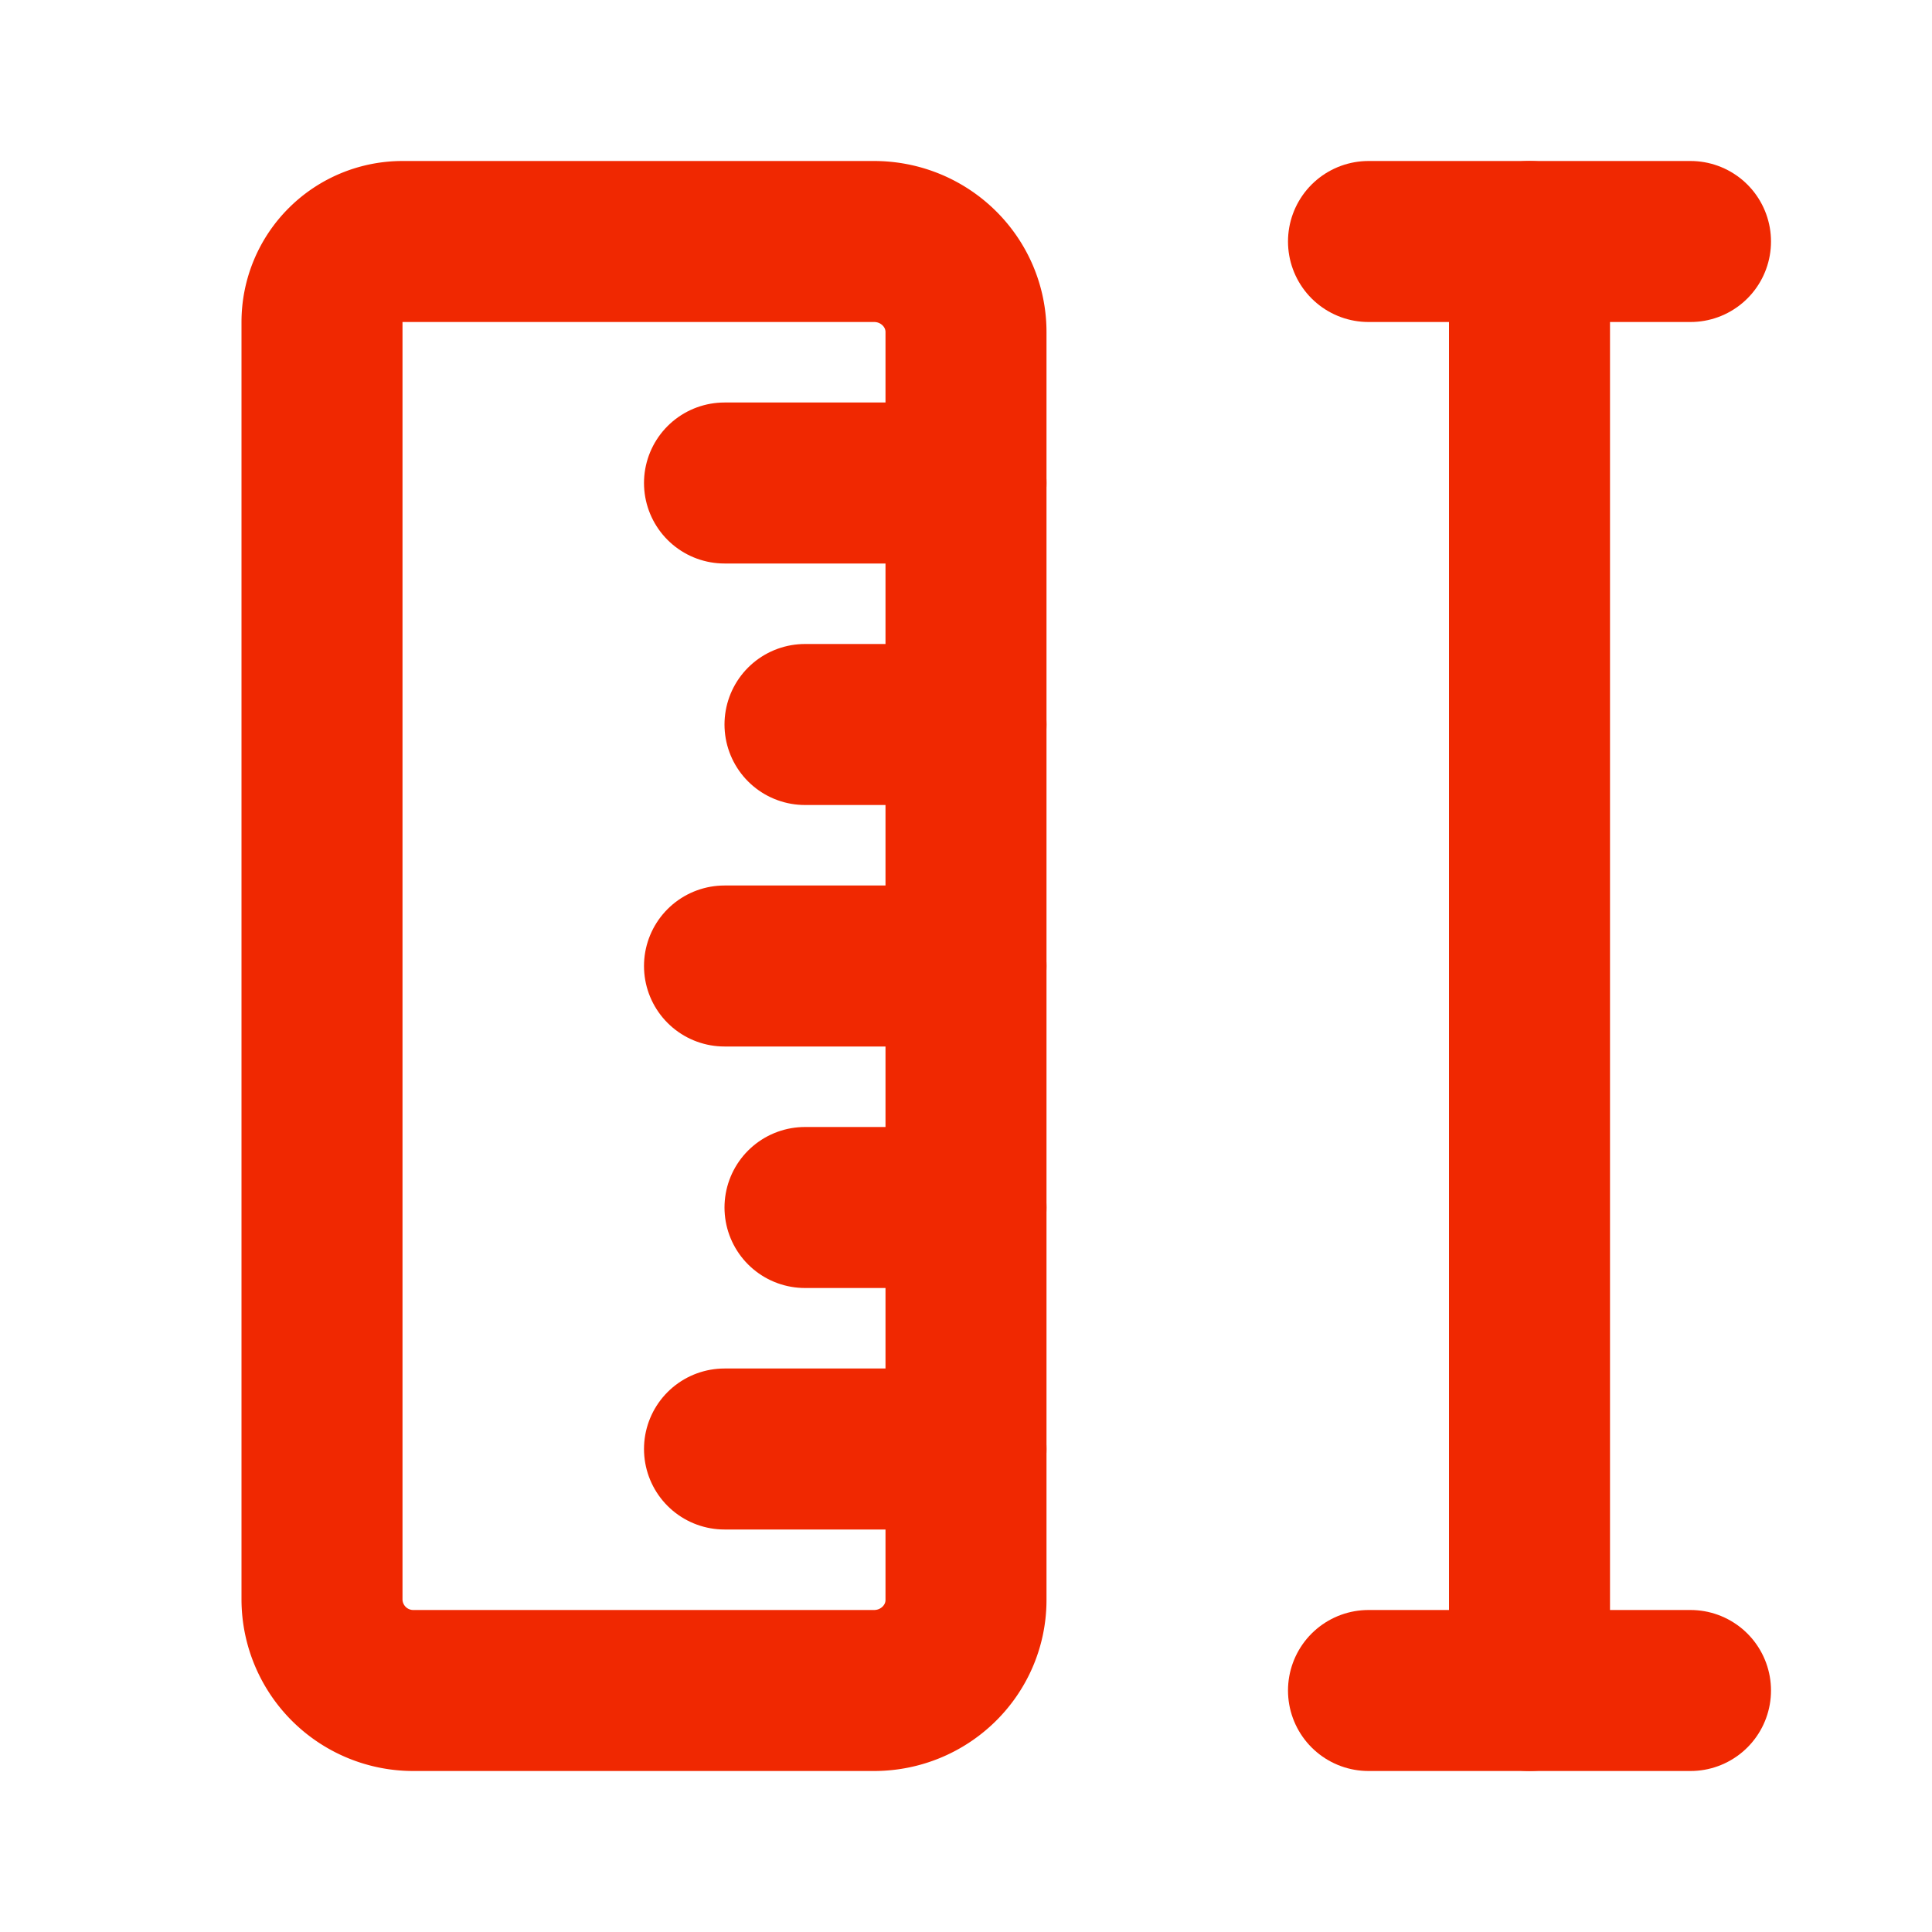
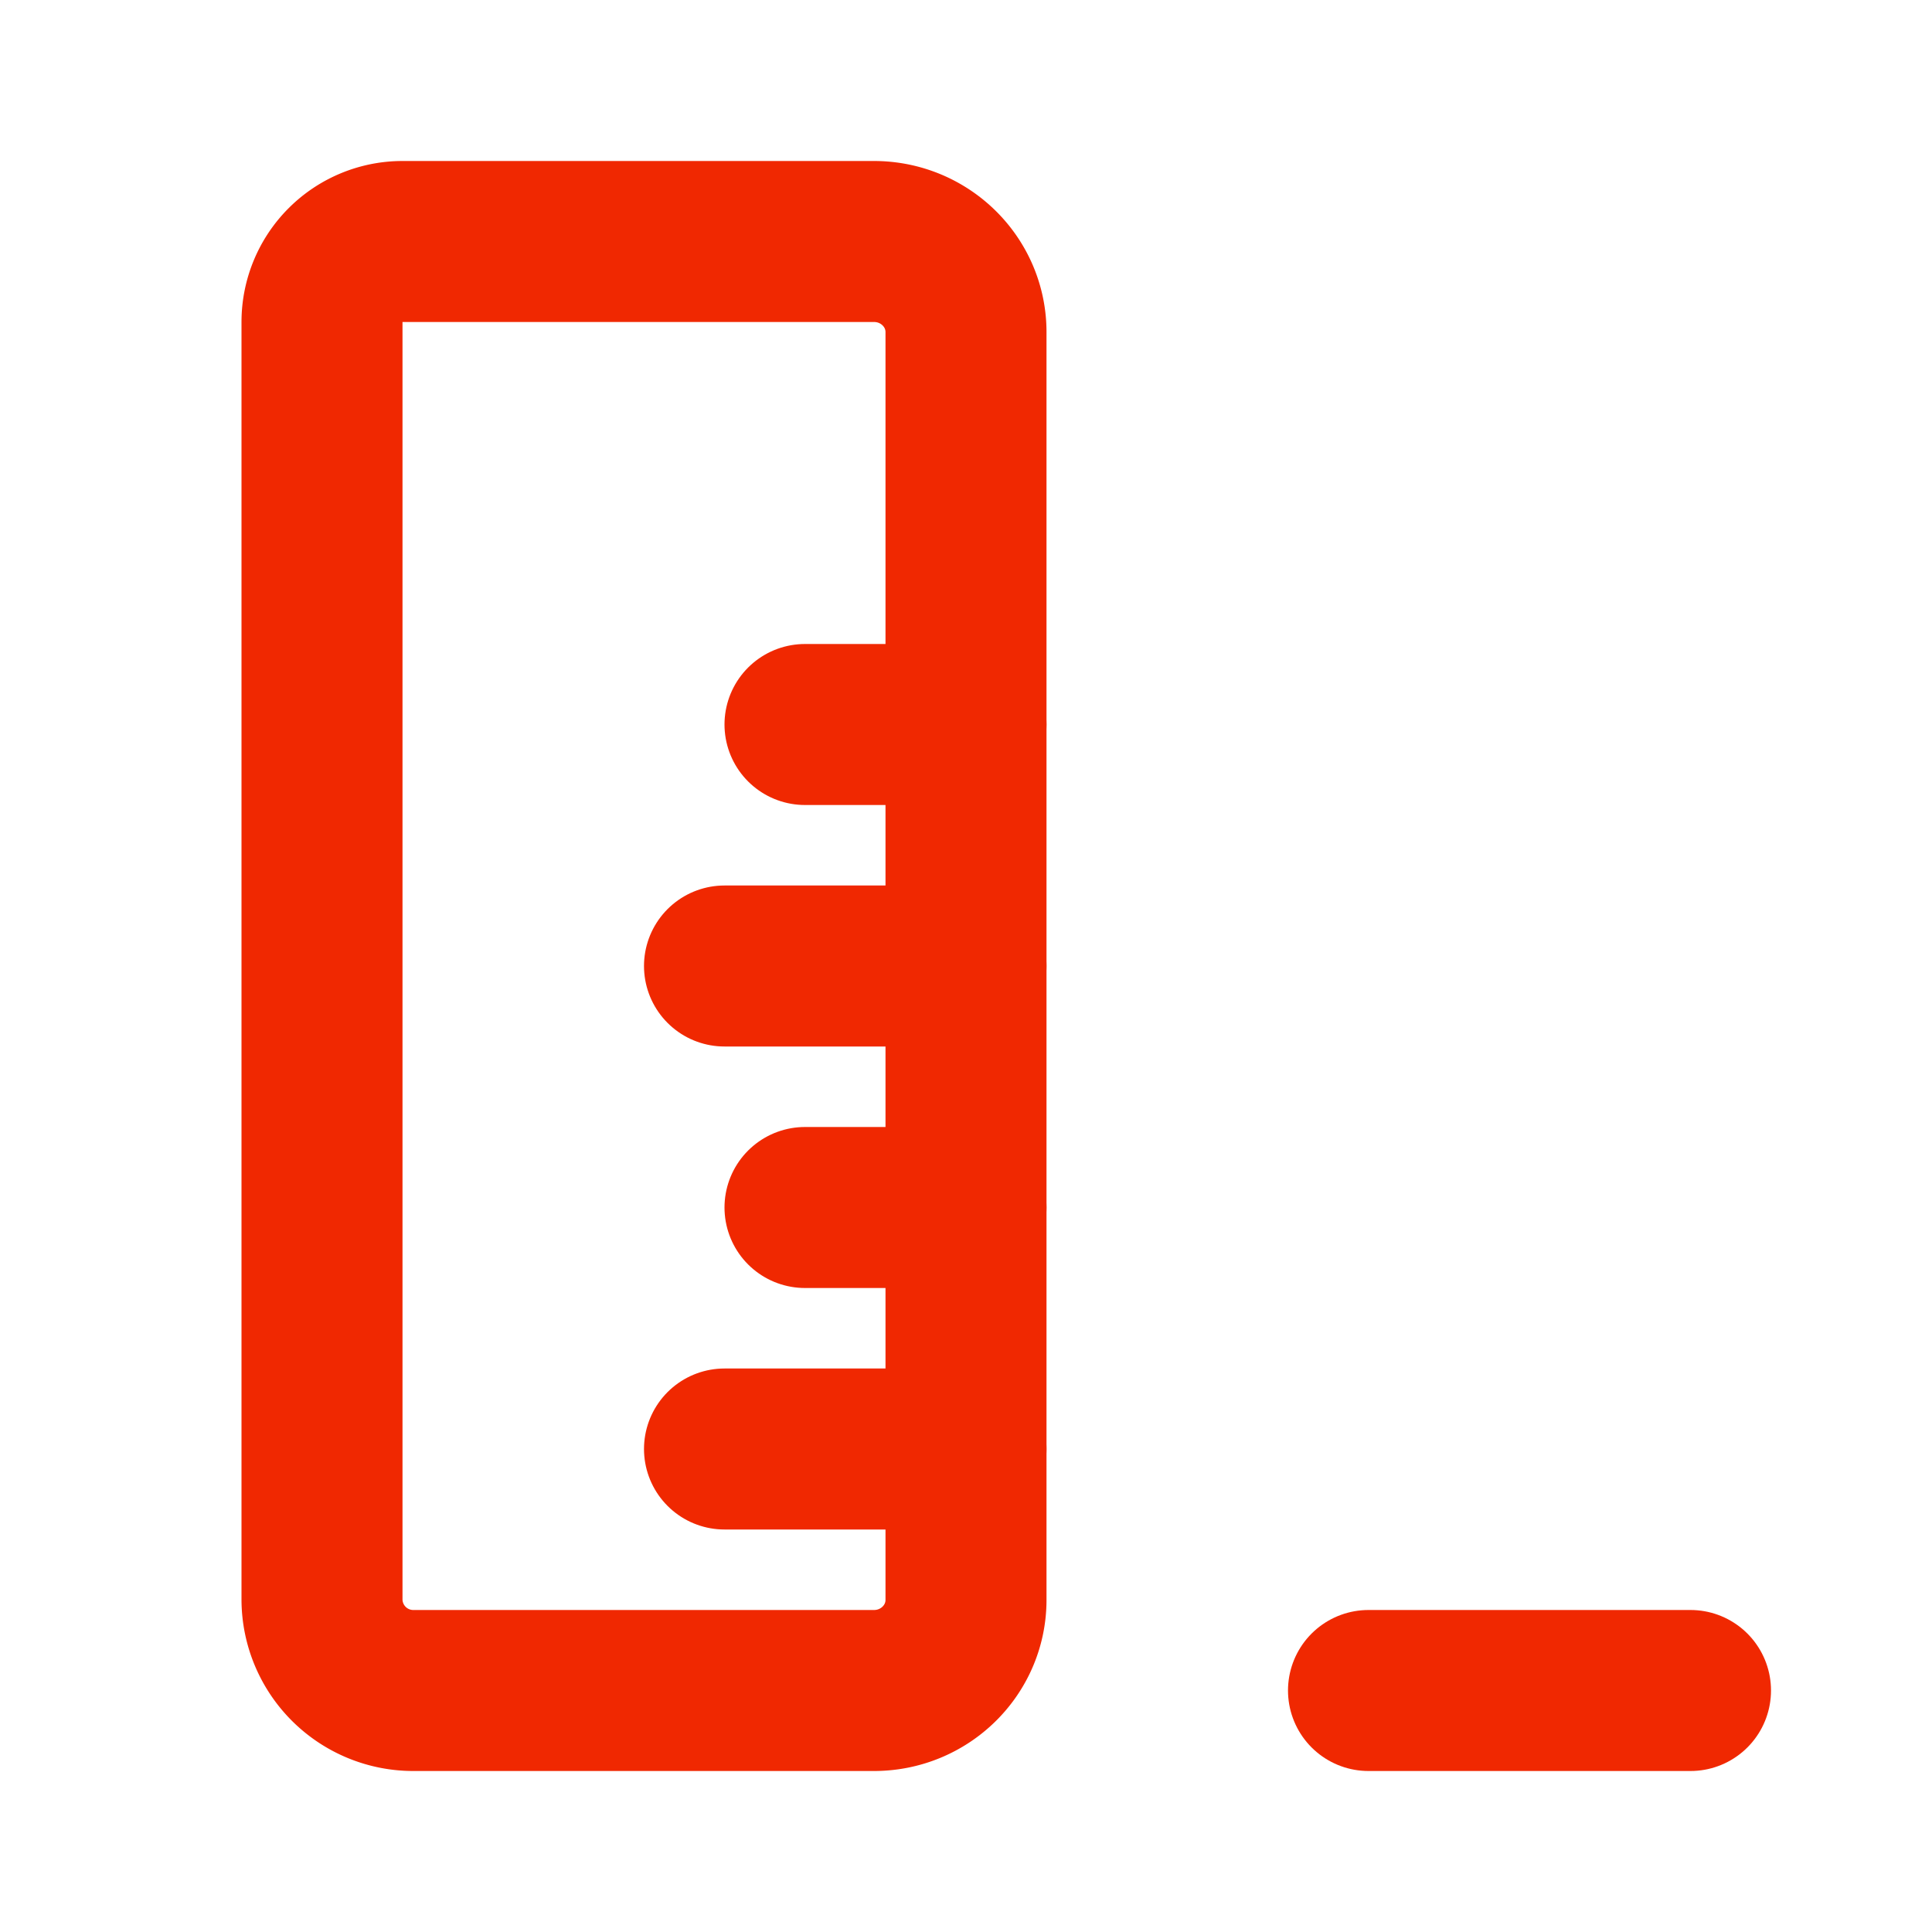
<svg xmlns="http://www.w3.org/2000/svg" width="24" height="24" viewBox="0 0 24 24" fill="none" stroke="currentColor" style="color: #F02801;" stroke-width="2" stroke-linecap="round" stroke-linejoin="round" class="icon icon-tabler icons-tabler-outline icon-tabler-ruler-measure-2">
  <path stroke="none" d="M0 0h24v24H0z" fill="none" />
  <path d="M12 19.875c0 .621 -.512 1.125 -1.143 1.125h-5.714a1.134 1.134 0 0 1 -1.143 -1.125v-15.875a1 1 0 0 1 1 -1h5.857c.631 0 1.143 .504 1.143 1.125z" />
  <path d="M12 9h-2" />
-   <path d="M12 6h-3" />
  <path d="M12 12h-3" />
  <path d="M12 18h-3" />
  <path d="M12 15h-2" />
-   <path d="M21 3h-4" />
-   <path d="M19 3v18" />
  <path d="M21 21h-4" />
</svg>